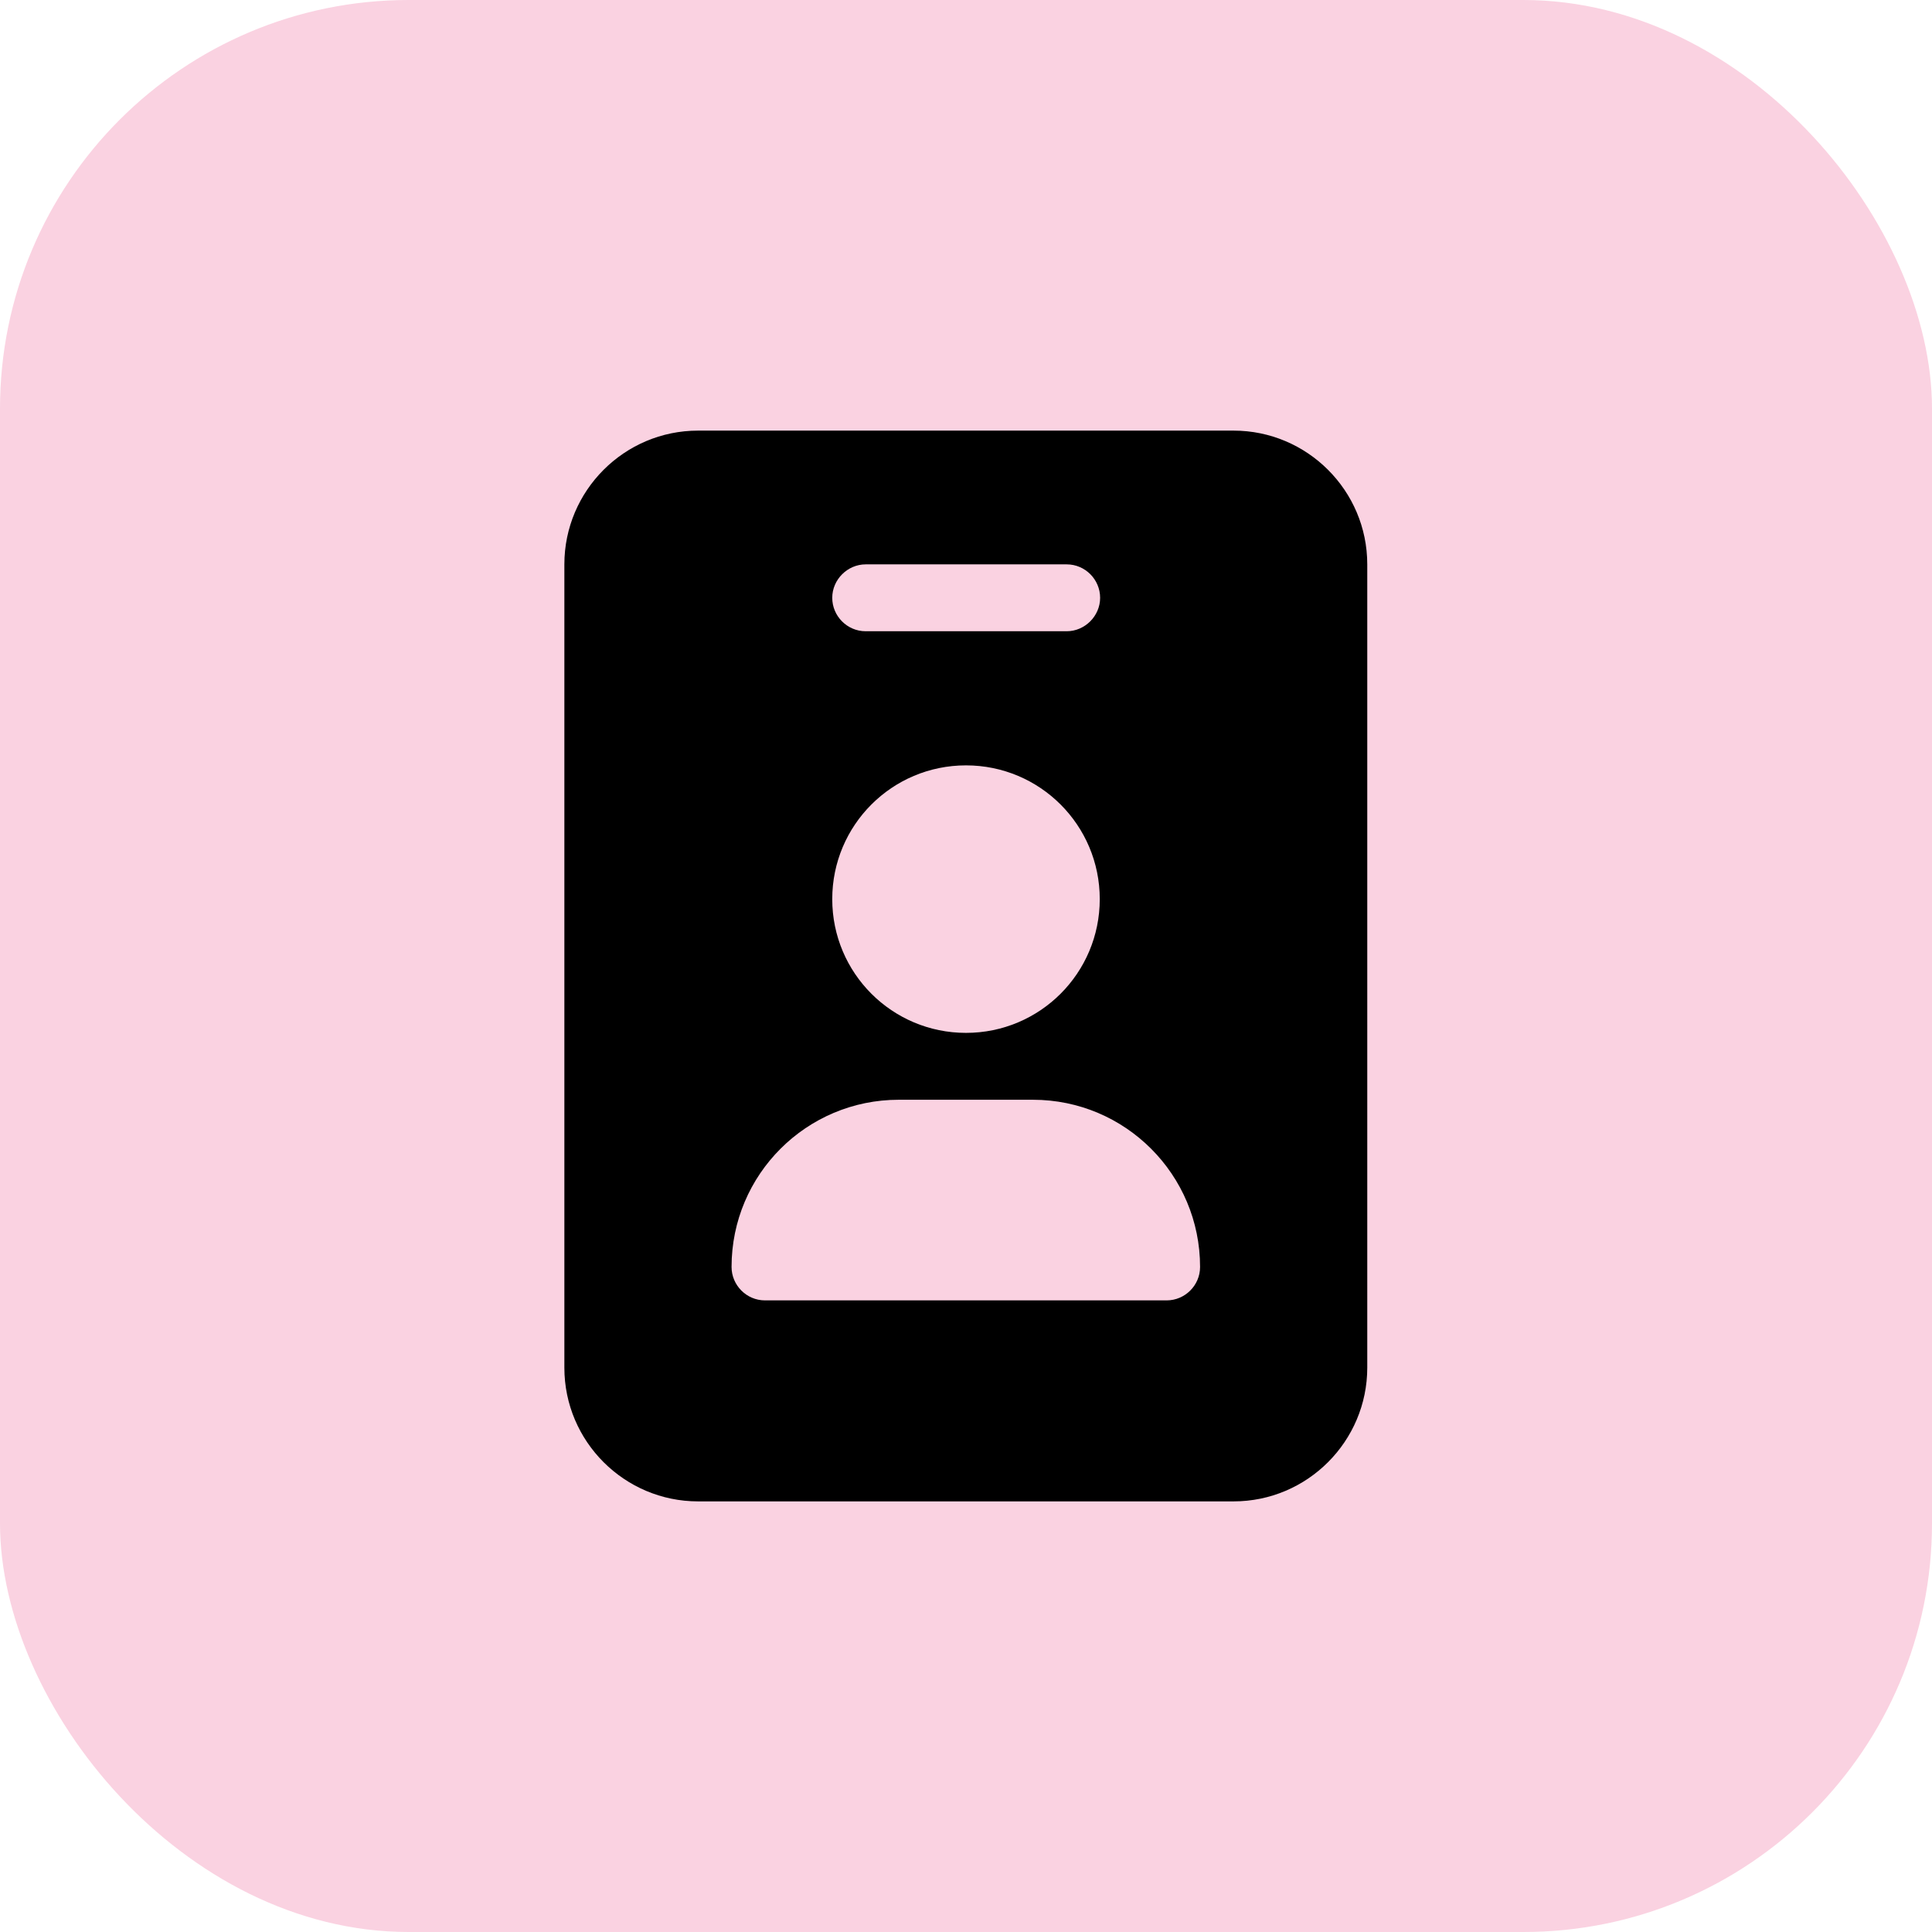
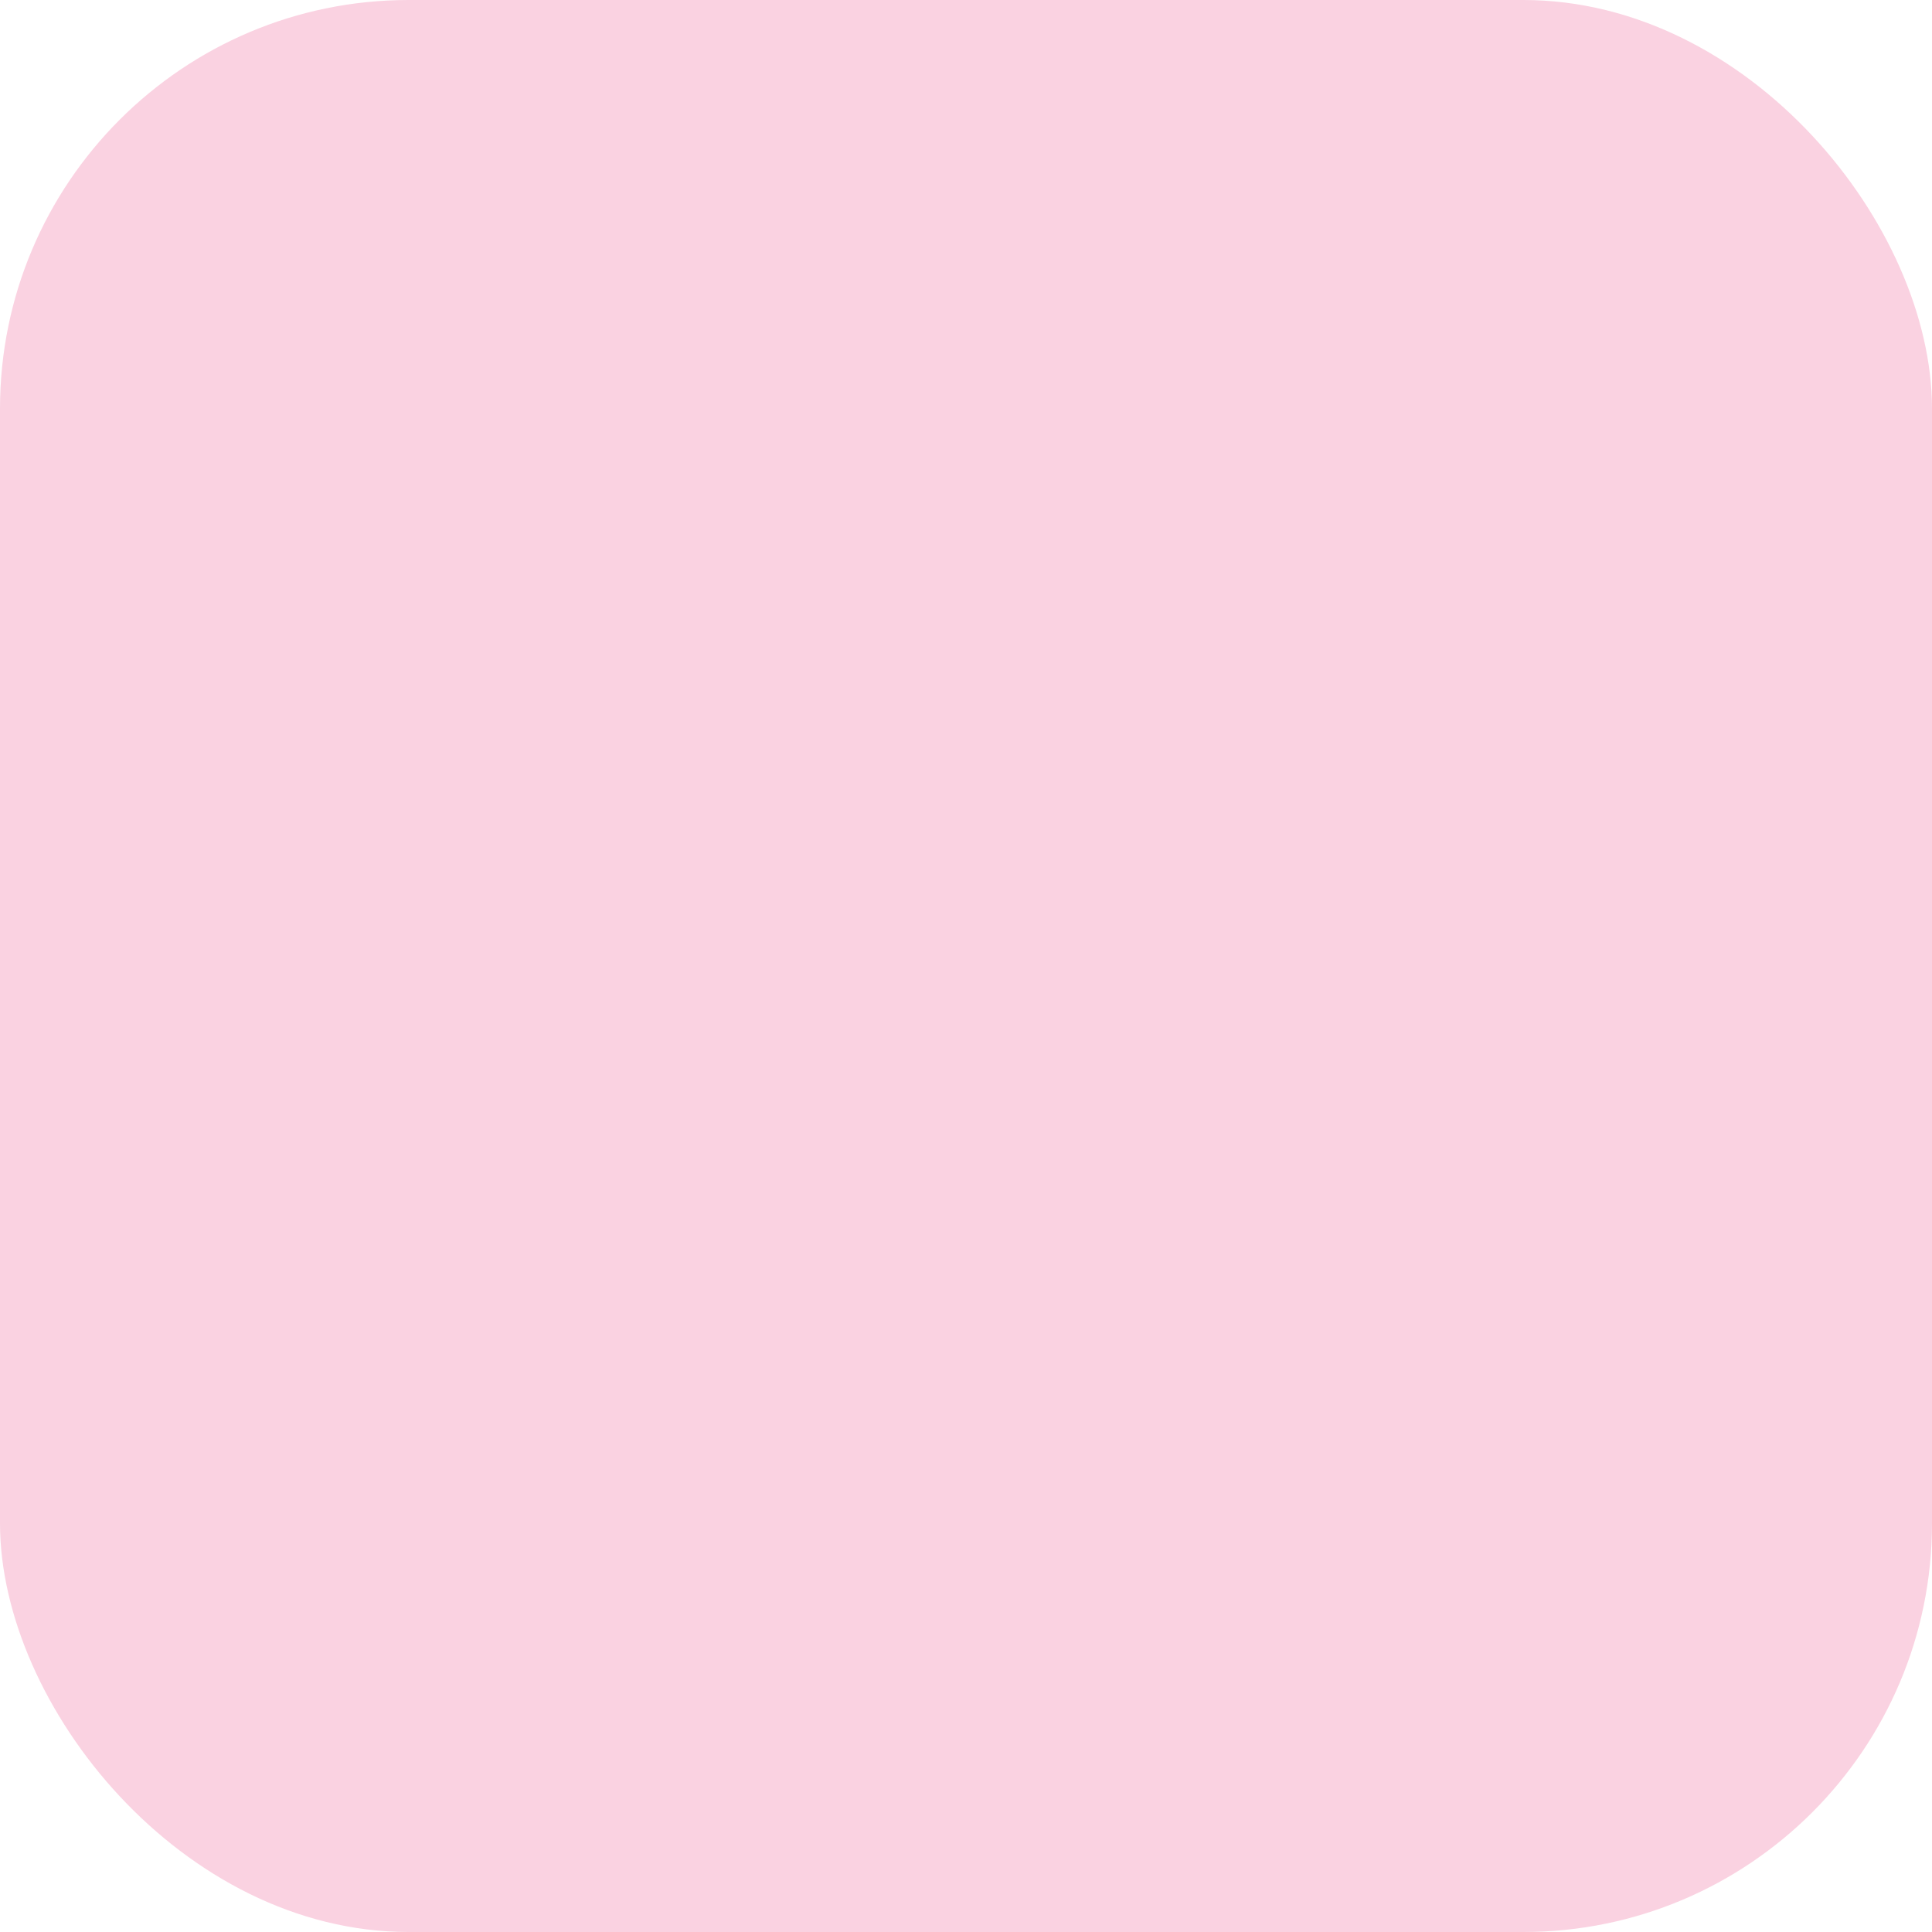
<svg xmlns="http://www.w3.org/2000/svg" id="Layer_2" data-name="Layer 2" viewBox="0 0 52 52">
  <defs>
    <style>
      .cls-1 {
        fill: #000;
      }

      .cls-1, .cls-2 {
        stroke-width: 0px;
      }

      .cls-2 {
        fill: #fad2e1;
      }
    </style>
  </defs>
  <g id="Layer_1-2" data-name="Layer 1">
    <rect class="cls-2" width="52" height="52" rx="11" ry="11" />
-     <path class="cls-1" d="M18.79,11.59c-1.99,0-3.6,1.62-3.6,3.6v21.62c0,1.99,1.62,3.6,3.6,3.6h14.41c1.99,0,3.6-1.62,3.6-3.6V15.19c0-1.99-1.62-3.6-3.6-3.6h-14.41ZM24.2,29.6h3.6c2.49,0,4.5,2.02,4.5,4.5,0,.5-.41.9-.9.9h-10.81c-.5,0-.9-.41-.9-.9,0-2.49,2.02-4.5,4.5-4.5ZM22.4,24.2c0-1.99,1.61-3.6,3.6-3.6s3.6,1.61,3.6,3.6-1.61,3.6-3.6,3.6-3.6-1.61-3.6-3.6ZM23.3,15.19h5.41c.5,0,.9.41.9.9s-.41.9-.9.9h-5.41c-.5,0-.9-.41-.9-.9s.41-.9.9-.9Z" />
  </g>
</svg>